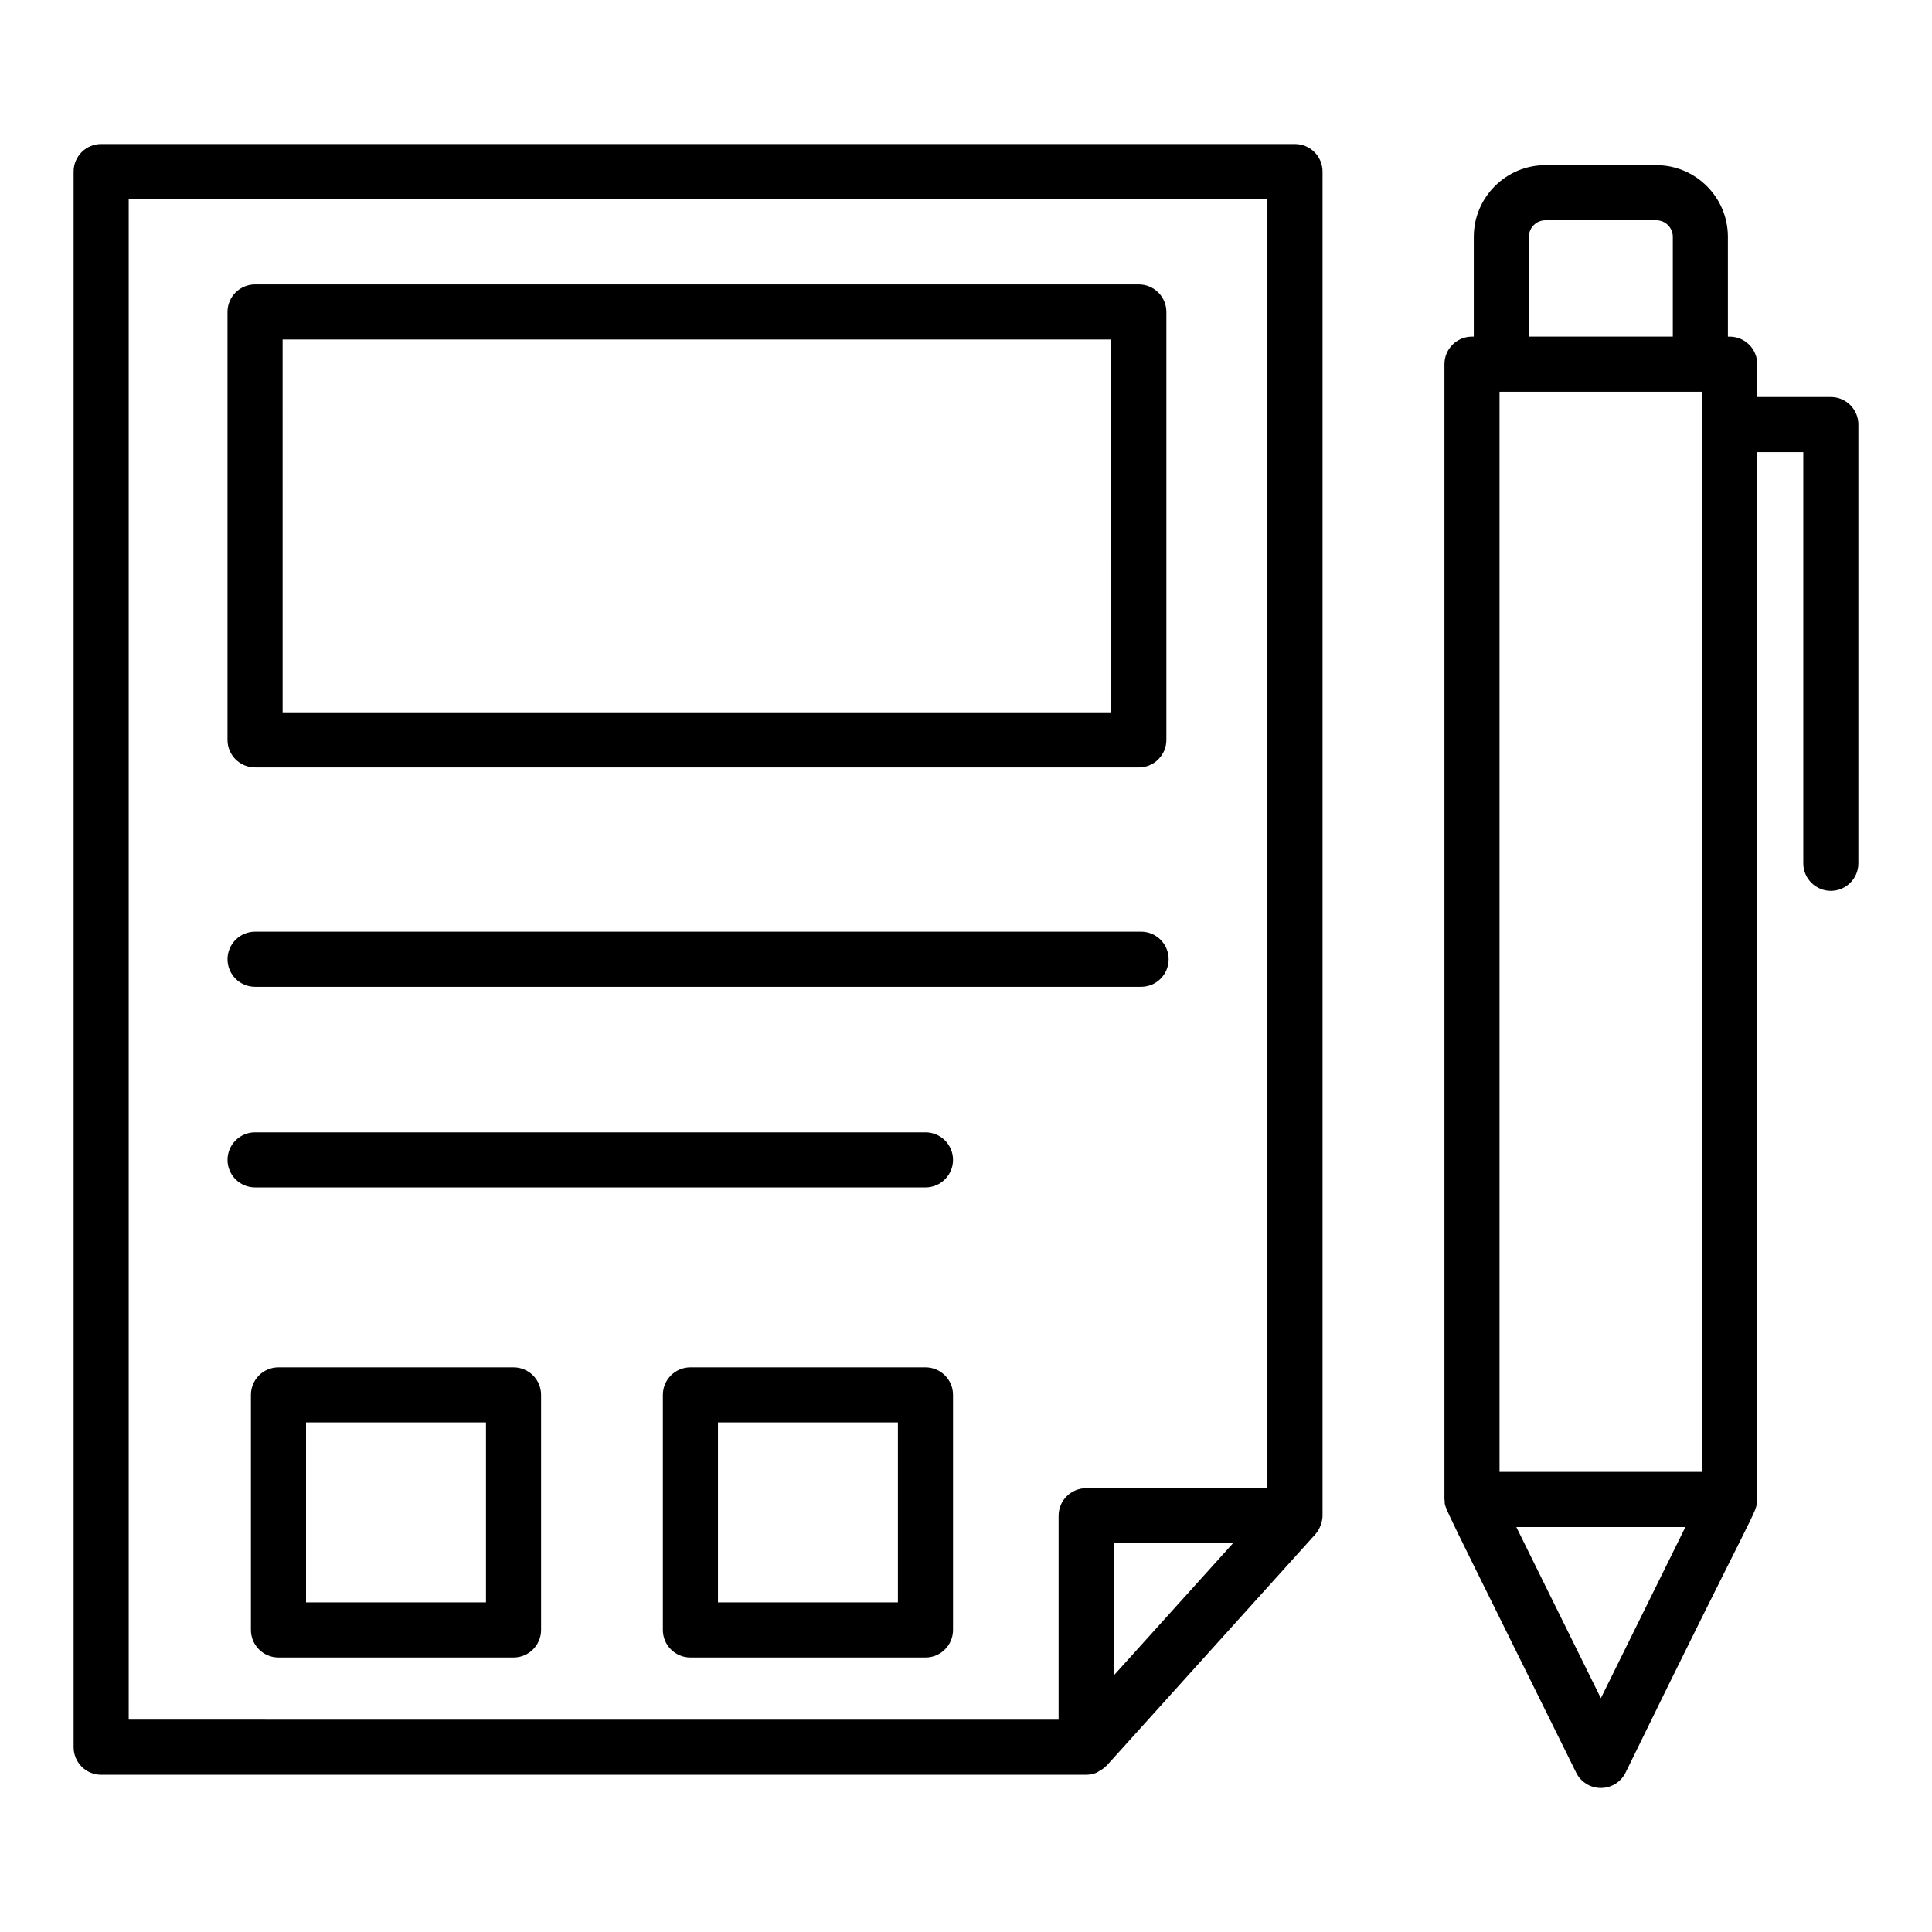
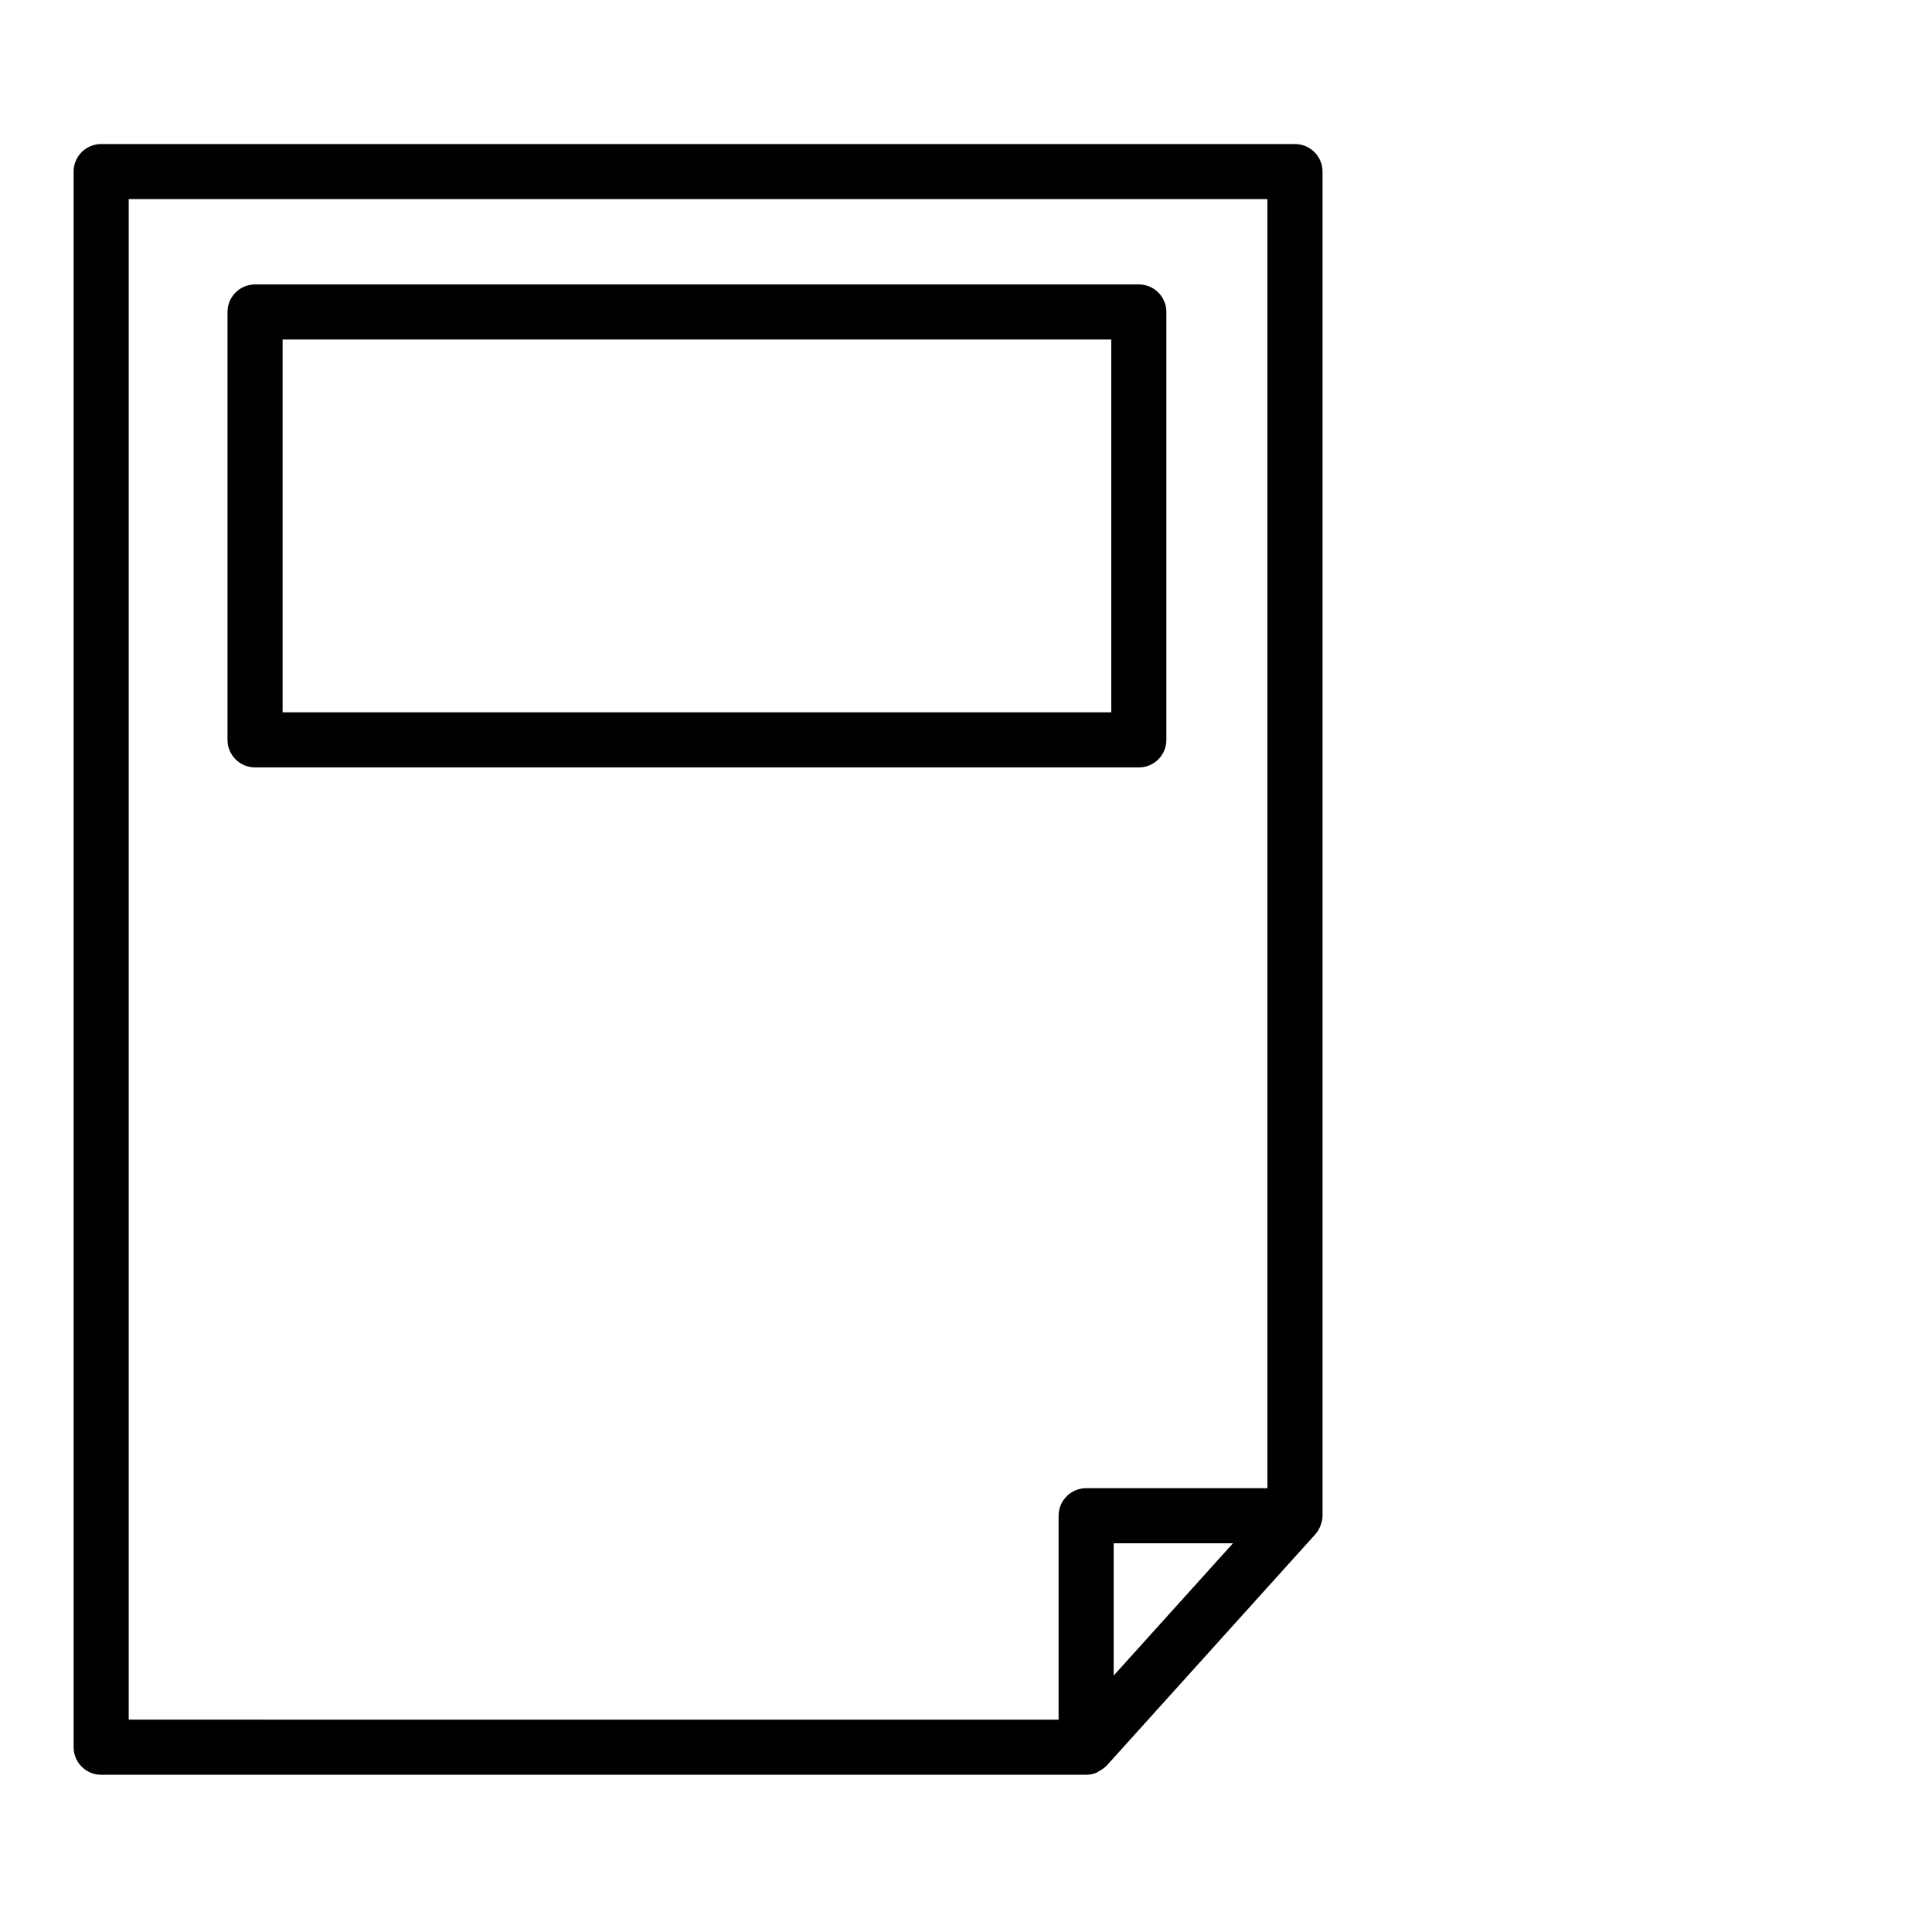
<svg xmlns="http://www.w3.org/2000/svg" fill="#000000" width="800px" height="800px" version="1.1" viewBox="144 144 512 512">
  <g>
    <path d="m170.81 182.17c-4.031 0-7.301 3.269-7.301 7.301v417.56c0 4.031 3.269 7.301 7.301 7.301h261.04c1.031 0 2.004-0.223 2.891-0.609 0.195-0.082 0.34-0.254 0.527-0.355 0.68-0.367 1.328-0.781 1.855-1.34 0.043-0.047 0.105-0.062 0.148-0.109l55.336-61.352c1.199-1.328 1.879-3.418 1.879-4.891v-356.2c0-4.031-3.269-7.301-7.301-7.301zm253.73 363.51v54.051l-246.43-0.004v-402.95h301.77v341.61h-48.035c-4.031 0-7.301 3.269-7.301 7.301zm14.602 42.355v-35.055h31.617z" />
    <path d="m211.59 347.38h234.21c4.031 0 7.301-3.269 7.301-7.301v-113.4c0-4.031-3.269-7.301-7.301-7.301h-234.21c-4.031 0-7.301 3.269-7.301 7.301v113.39c0 4.035 3.269 7.305 7.301 7.305zm7.301-113.4h219.61l0.004 98.793h-219.61z" />
-     <path d="m629.19 380.09c4.031 0 7.301-3.269 7.301-7.301l0.004-116.27c0-4.031-3.269-7.301-7.301-7.301h-19.5v-8.695c0-4.031-3.269-7.301-7.301-7.301h-0.48l-0.004-26.465c0-10.469-8.516-18.984-18.984-18.984h-29.375c-10.469 0-18.984 8.516-18.984 18.984v26.461h-0.477c-4.031 0-7.301 3.269-7.301 7.301v300.86c0 0.102 0.055 0.188 0.059 0.293 0.094 2.379-1.898-2.387 34.848 72.094 1.23 2.492 3.769 4.066 6.547 4.066 2.777 0 5.316-1.574 6.547-4.066 34.641-70.977 34.711-68.668 34.848-72.094 0.004-0.102 0.059-0.188 0.059-0.293v-277.56h12.195v108.97c0 4.031 3.269 7.301 7.301 7.301zm-87.801-132.27h53.699v286.25h-53.699zm7.781-41.066c0-2.418 1.965-4.383 4.383-4.383h29.375c2.418 0 4.383 1.965 4.383 4.383v26.461h-38.137zm19.07 387.29-22.398-45.359h44.801z" />
-     <path d="m280.09 506.36h-62.293c-4.031 0-7.301 3.269-7.301 7.301v62.293c0 4.031 3.269 7.301 7.301 7.301h62.293c4.031 0 7.301-3.269 7.301-7.301v-62.293c0-4.031-3.269-7.301-7.301-7.301zm-7.301 62.289h-47.688v-47.688h47.688z" />
-     <path d="m389.26 506.36h-62.293c-4.031 0-7.301 3.269-7.301 7.301v62.293c0 4.031 3.269 7.301 7.301 7.301h62.293c4.031 0 7.301-3.269 7.301-7.301v-62.293c0-4.031-3.269-7.301-7.301-7.301zm-7.305 62.289h-47.688v-47.688h47.688z" />
-     <path d="m453.7 398.21c0-4.031-3.269-7.301-7.301-7.301h-234.8c-4.031 0-7.301 3.269-7.301 7.301s3.269 7.301 7.301 7.301h234.8c4.031 0 7.301-3.269 7.301-7.301z" />
-     <path d="m389.26 444.08h-177.66c-4.031 0-7.301 3.269-7.301 7.301s3.269 7.301 7.301 7.301h177.66c4.031 0 7.301-3.269 7.301-7.301s-3.269-7.301-7.301-7.301z" />
  </g>
</svg>